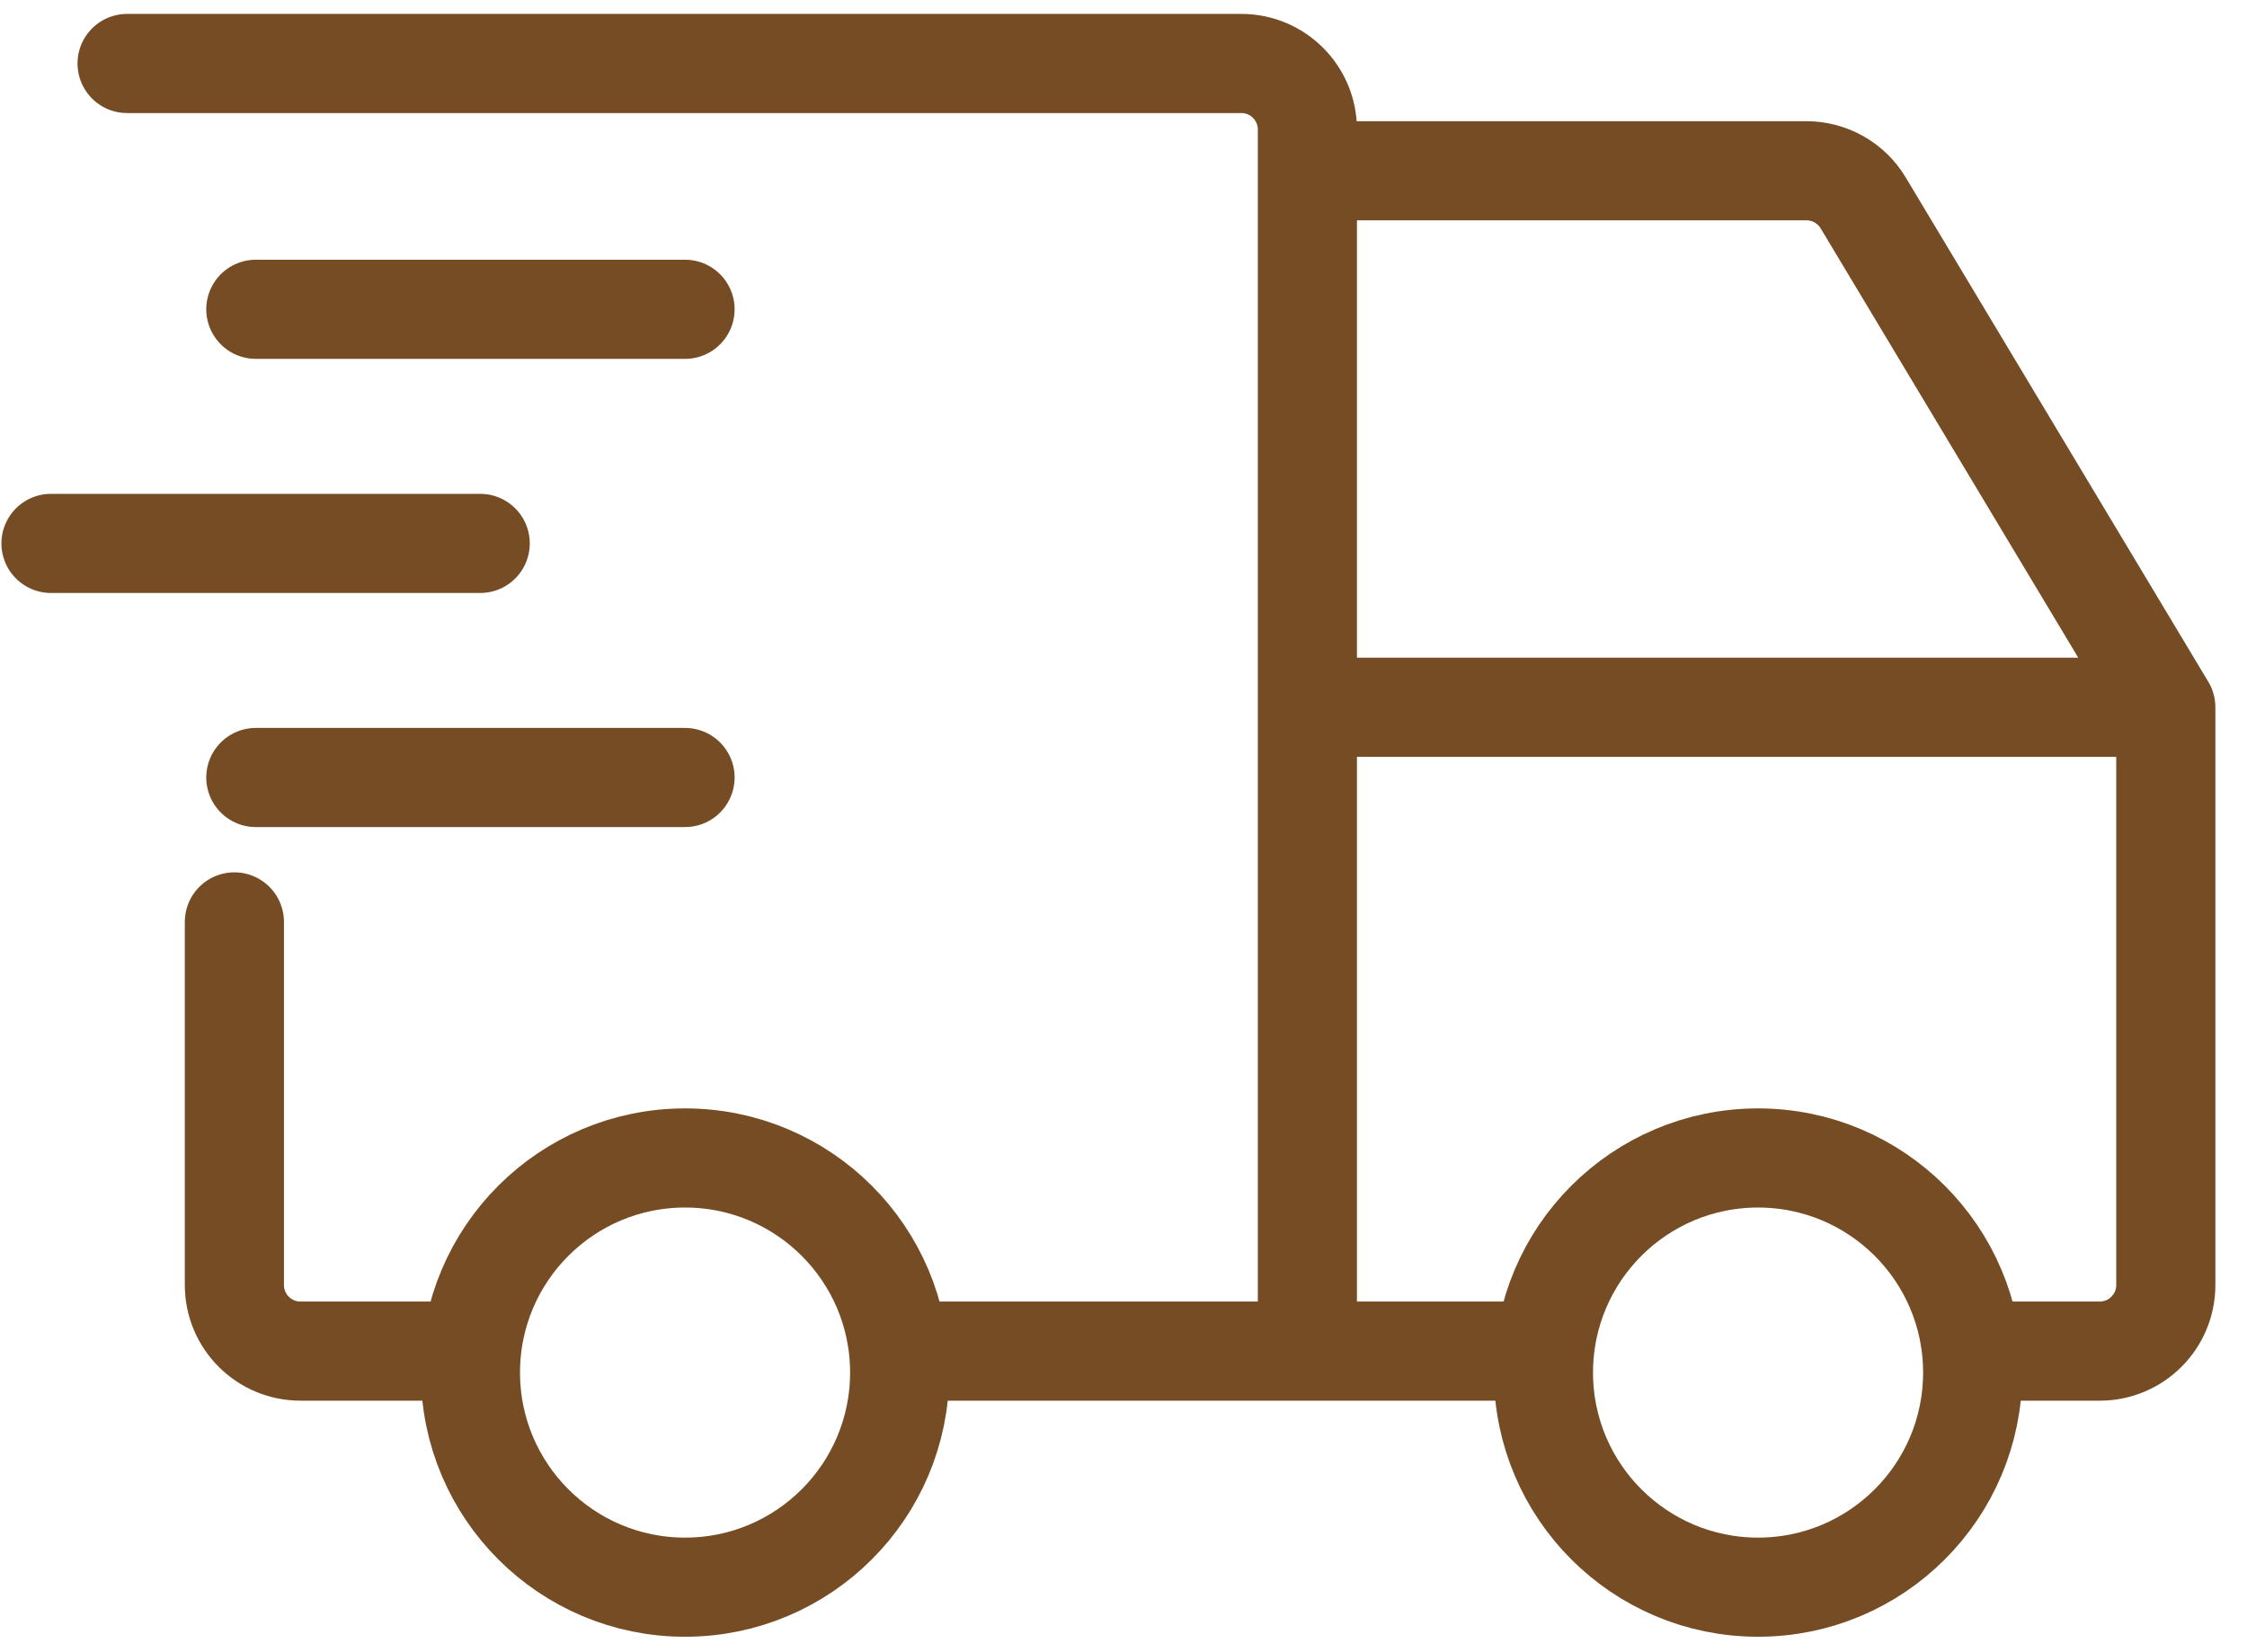
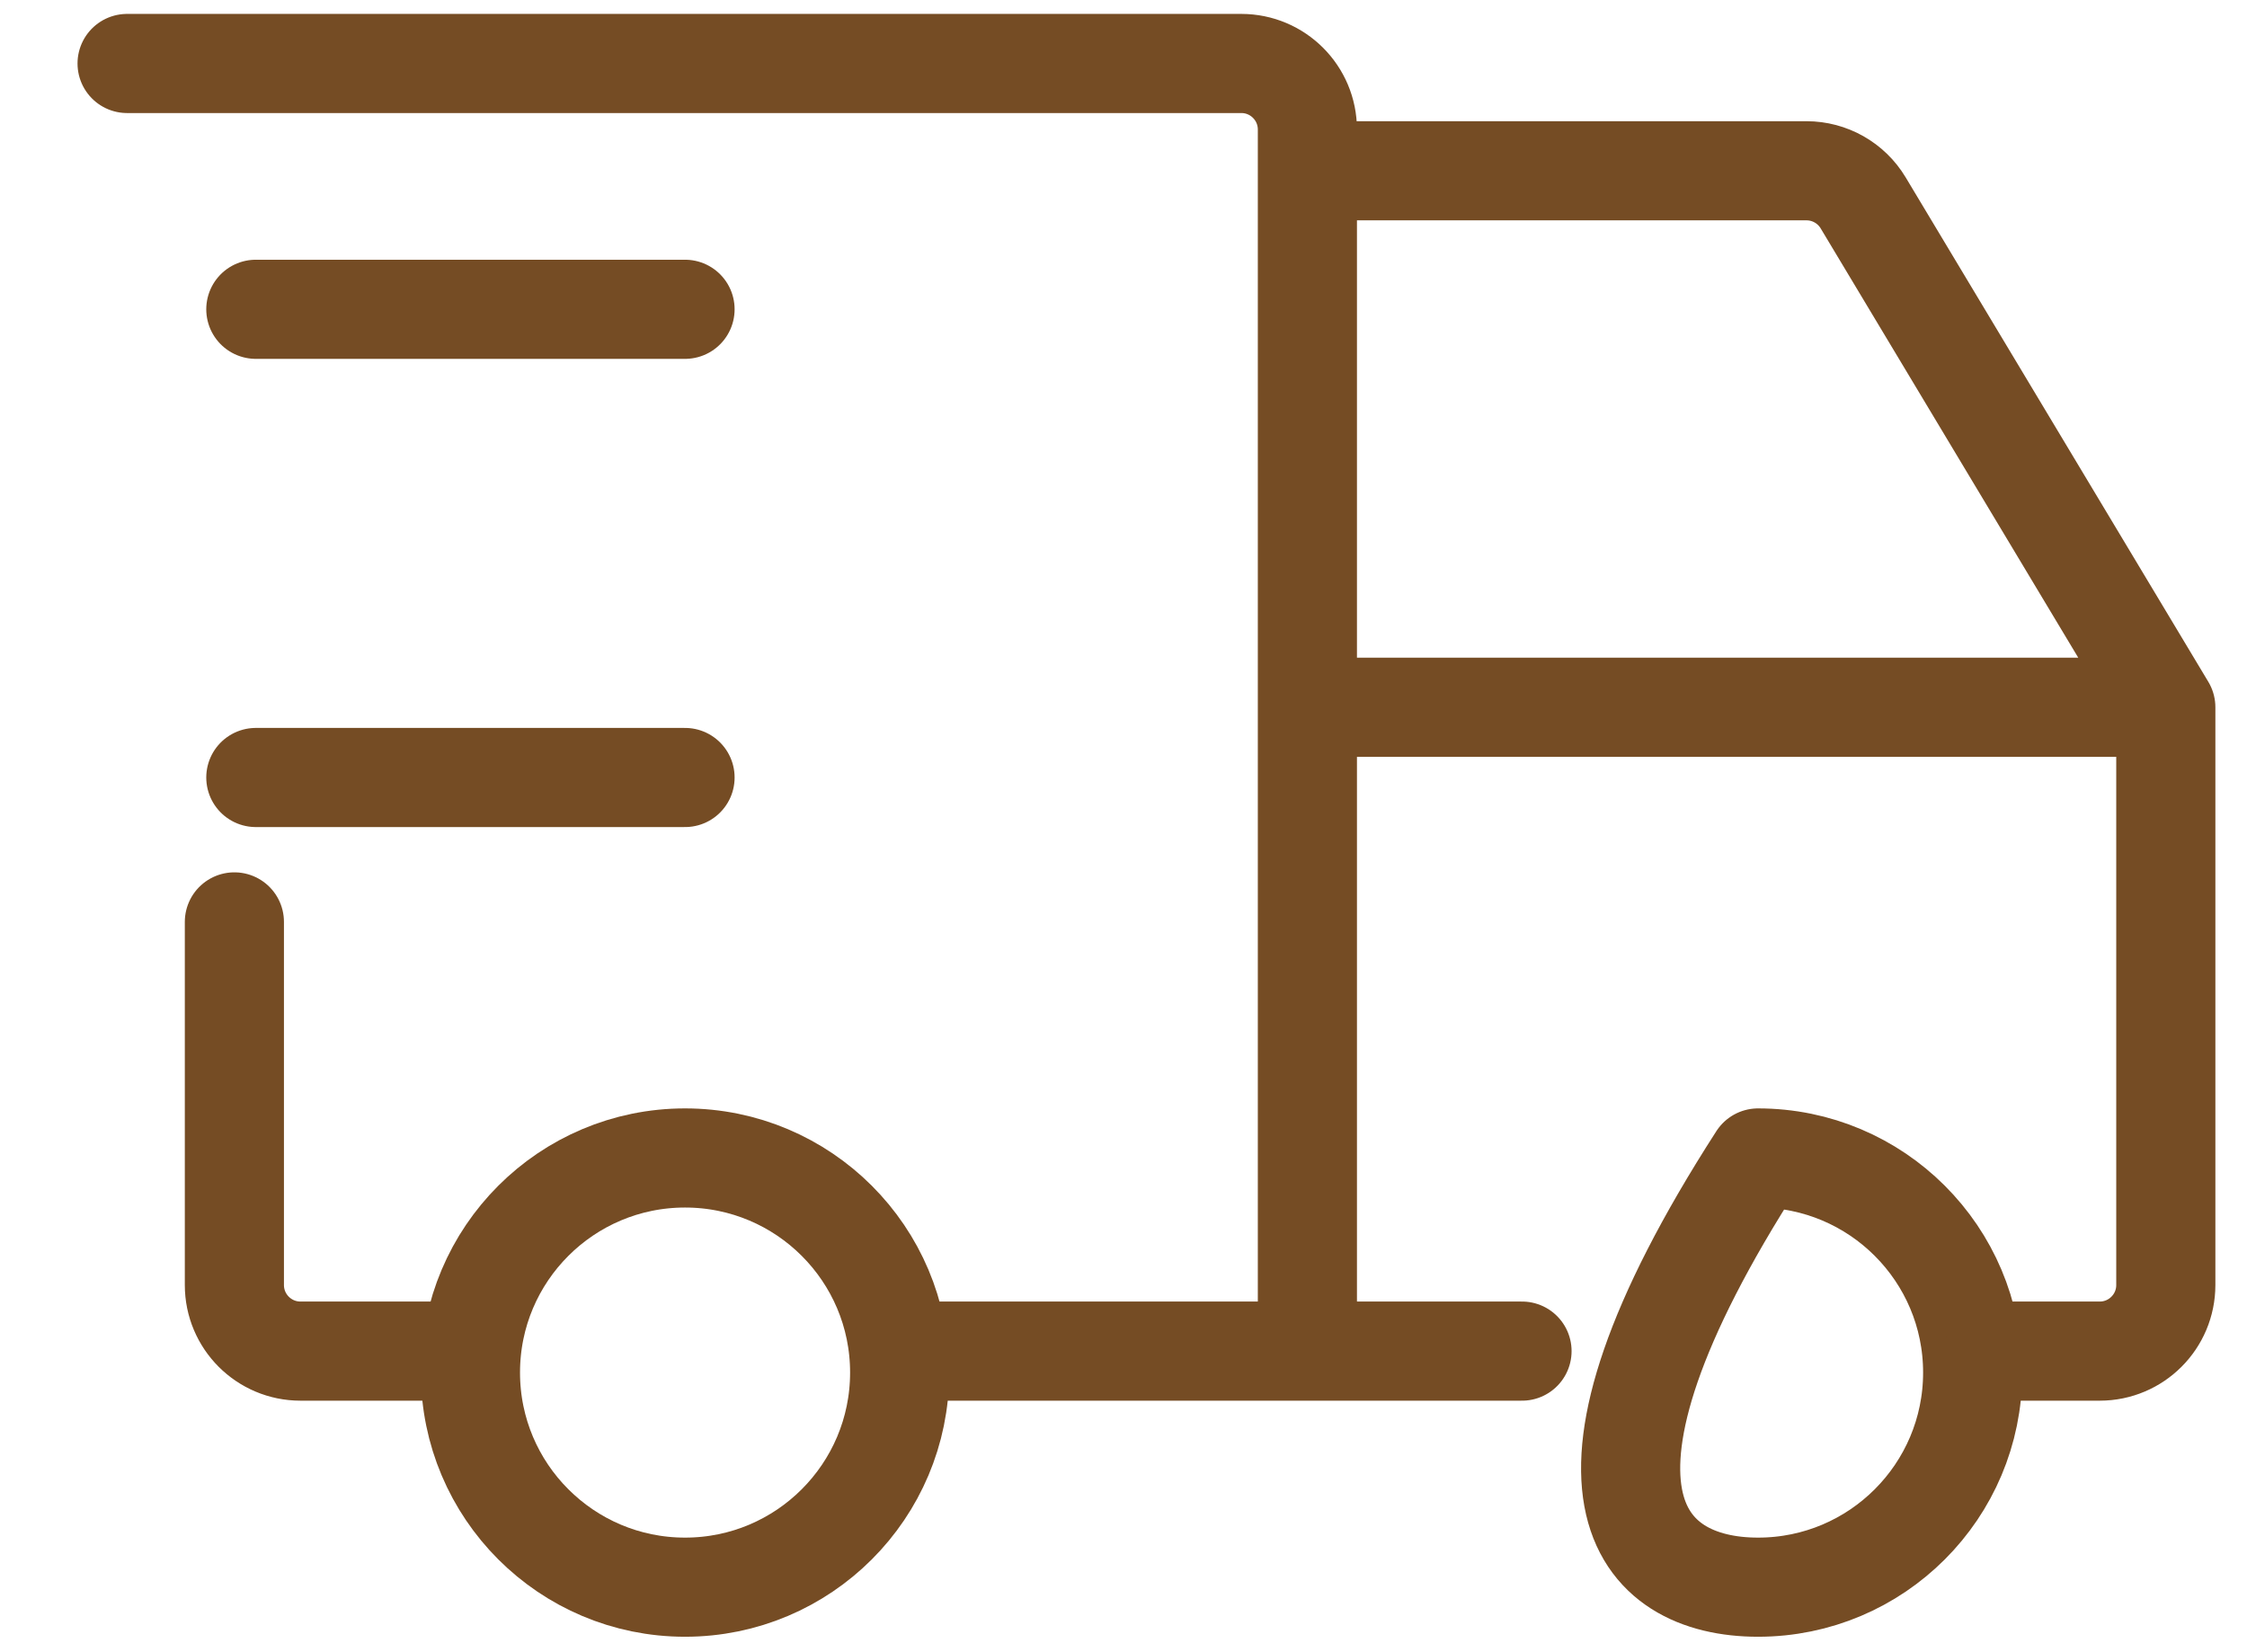
<svg xmlns="http://www.w3.org/2000/svg" width="68" height="50" viewBox="0 0 68 50" fill="none">
  <path d="M20.731 48.032C24.318 48.032 27.226 45.124 27.226 41.537C27.226 37.95 24.318 35.043 20.731 35.043C17.145 35.043 14.237 37.95 14.237 41.537C14.237 45.124 17.145 48.032 20.731 48.032Z" stroke="#754C24" stroke-width="3" stroke-linecap="round" stroke-linejoin="round" />
-   <path d="M53.203 48.032C56.79 48.032 59.698 45.124 59.698 41.537C59.698 37.95 56.79 35.043 53.203 35.043C49.617 35.043 46.709 37.95 46.709 41.537C46.709 45.124 49.617 48.032 53.203 48.032Z" stroke="#754C24" stroke-width="3" stroke-linecap="round" stroke-linejoin="round" />
+   <path d="M53.203 48.032C56.79 48.032 59.698 45.124 59.698 41.537C59.698 37.95 56.79 35.043 53.203 35.043C46.709 45.124 49.617 48.032 53.203 48.032Z" stroke="#754C24" stroke-width="3" stroke-linecap="round" stroke-linejoin="round" />
  <path d="M13.587 40.888H9.093C7.988 40.888 7.093 39.992 7.093 38.888V27.899M3.846 1.921H37.565C38.67 1.921 39.565 2.816 39.565 3.921V40.888M27.226 40.888H46.06M60.347 40.888H63.543C64.648 40.888 65.543 39.992 65.543 38.888V21.404M65.543 21.404H39.565M65.543 21.404L56.384 6.139C56.023 5.537 55.371 5.168 54.669 5.168H39.565" stroke="#754C24" stroke-width="3" stroke-linecap="round" stroke-linejoin="round" />
  <path d="M7.742 9.36H20.731" stroke="#754C24" stroke-width="3" stroke-linecap="round" stroke-linejoin="round" />
-   <path d="M1.543 16.445H14.532" stroke="#754C24" stroke-width="3" stroke-linecap="round" stroke-linejoin="round" />
  <path d="M7.742 23.529H20.731" stroke="#754C24" stroke-width="3" stroke-linecap="round" stroke-linejoin="round" />
</svg>